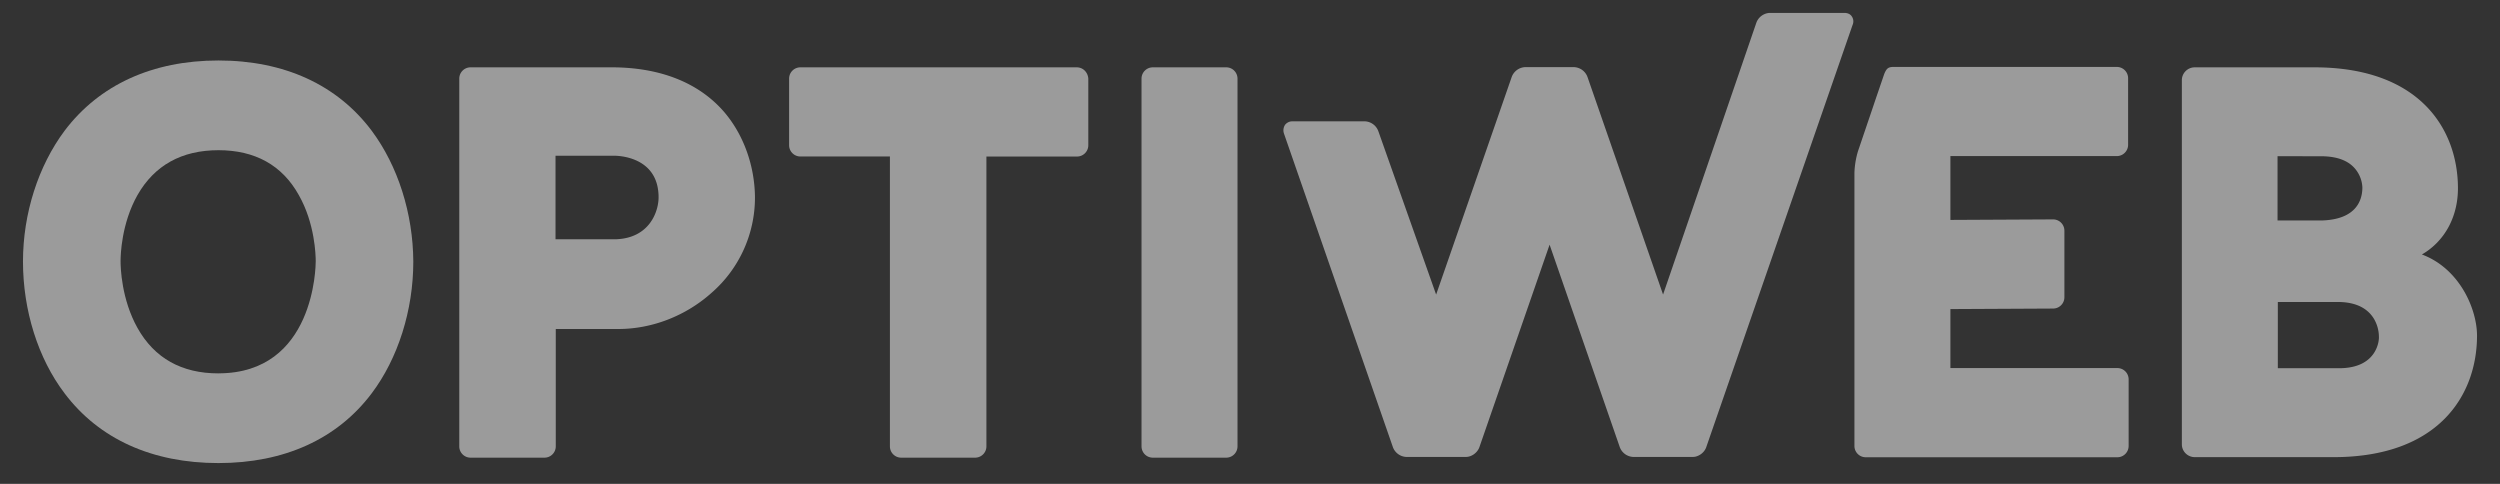
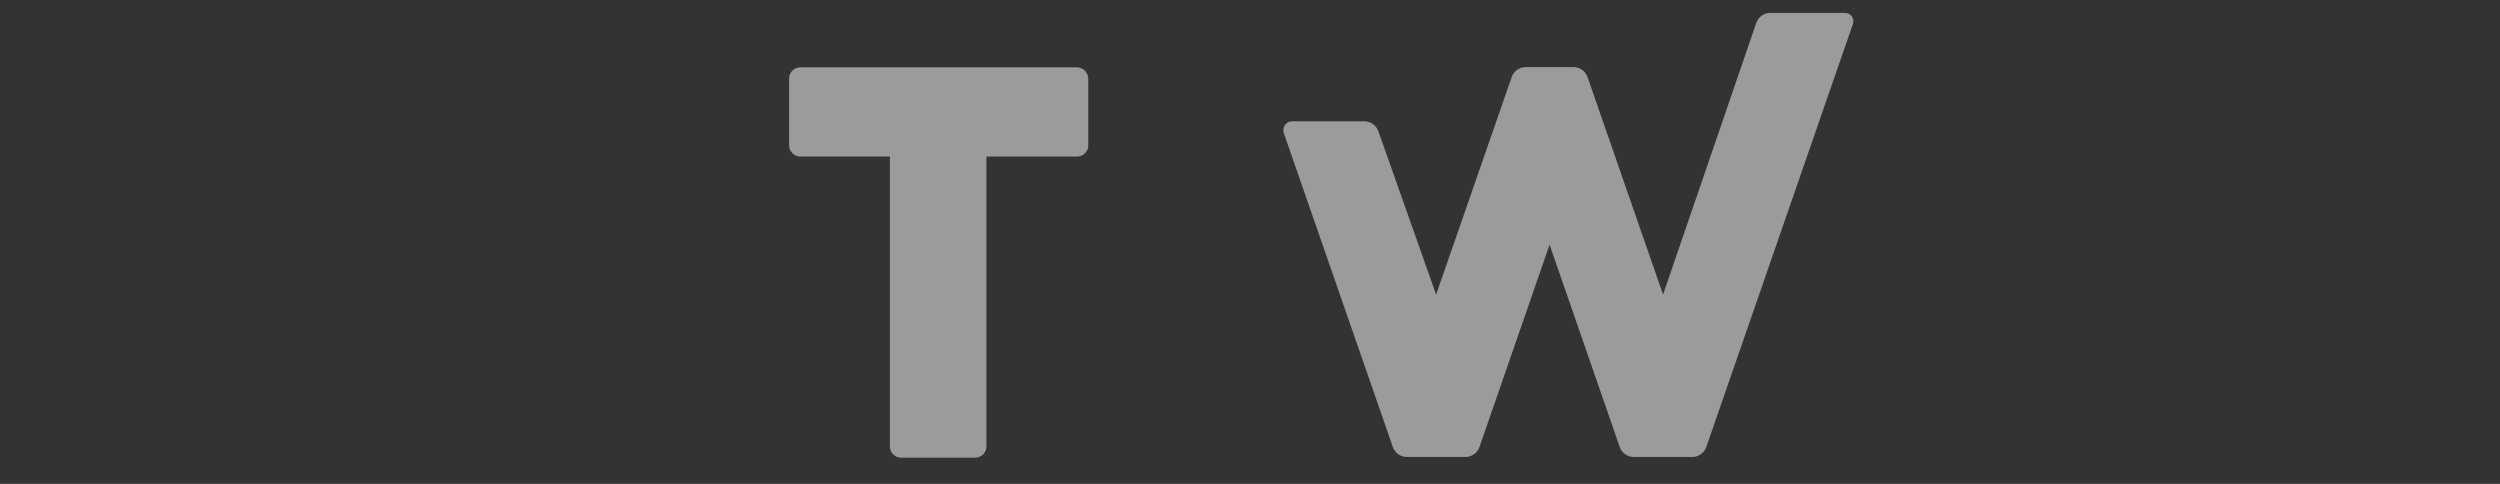
<svg xmlns="http://www.w3.org/2000/svg" width="62" height="12" viewBox="0 0 62 12">
  <rect x="0" y="0" width="62" height="12" fill="#333333" stroke="none" />
  <g>
    <g opacity=".8">
      <g opacity=".8">
        <g opacity=".8">
-           <path fill="#fff" d="M5.417 9.26c-.914 0-1.587-.378-2.007-1.126-.4-.715-.42-1.503-.42-1.655 0-.152.02-.934.42-1.642.42-.735 1.093-1.112 2.007-1.112.906 0 1.58.37 1.993 1.112.4.702.42 1.49.42 1.642 0 .12-.027 2.78-2.413 2.78zm3.8-6.019C8.363 2.103 7.05 1.5 5.417 1.5c-1.634 0-2.954.603-3.814 1.741C.95 4.115.57 5.294.57 6.486c0 1.211.373 2.403 1.033 3.27.854 1.133 2.174 1.728 3.814 1.728 1.633 0 2.946-.595 3.8-1.728.653-.867 1.033-2.059 1.033-3.27-.007-1.192-.38-2.37-1.033-3.245z" />
-         </g>
+           </g>
        <g opacity=".8">
-           <path fill="#fff" d="M15.27 5.934h-1.493V3.862h1.454c.113 0 1.102.026 1.102 1.032 0 .345-.219 1.013-1.062 1.04zm2.693-3.152c-.626-.728-1.586-1.112-2.793-1.112h-3.5a.28.28 0 0 0-.28.278v9.124a.28.28 0 0 0 .28.278h1.833a.28.28 0 0 0 .28-.278V8.159h1.554c.833 0 1.673-.325 2.313-.9a3.13 3.13 0 0 0 1.073-2.365c-.006-.78-.28-1.549-.76-2.112z" />
-         </g>
+           </g>
        <g opacity=".8">
          <path fill="#fff" d="M26.703 1.67H19.85a.28.28 0 0 0-.28.278v1.655a.28.28 0 0 0 .28.278h2.22v7.19a.28.28 0 0 0 .28.279h1.833a.28.28 0 0 0 .28-.278v-7.19h2.247a.28.28 0 0 0 .28-.279V1.948c-.013-.159-.133-.278-.287-.278z" />
        </g>
        <g opacity=".8">
-           <path fill="#fff" d="M30.41 1.67h-1.82a.28.28 0 0 0-.28.278v9.124a.28.28 0 0 0 .28.278h1.82a.28.28 0 0 0 .28-.278v-9.13a.28.28 0 0 0-.28-.272z" />
-         </g>
+           </g>
        <g opacity=".8">
          <path fill="#fff" d="M45.924.406c-.04-.06-.107-.086-.187-.086h-1.846a.372.372 0 0 0-.334.245l-2.313 6.74L39.37 1.91a.372.372 0 0 0-.334-.245h-1.213a.372.372 0 0 0-.333.245l-1.874 5.396-1.433-4.052a.372.372 0 0 0-.333-.245h-1.794a.229.229 0 0 0-.186.086.248.248 0 0 0-.027.219l2.7 7.773a.372.372 0 0 0 .333.245h1.48c.14 0 .287-.106.334-.245l1.74-5.019 1.74 5.019a.372.372 0 0 0 .333.245h1.48c.14 0 .287-.106.333-.245L45.944.618a.217.217 0 0 0-.02-.212z" />
        </g>
        <g opacity=".8">
-           <path fill="#fff" d="M52.497 3.871a.28.28 0 0 0 .28-.278V1.938a.28.28 0 0 0-.28-.278h-5.54c-.134 0-.174.046-.227.172l-.213.623-.087.258-.353 1.04a2.096 2.096 0 0 0-.087.536v6.773a.28.28 0 0 0 .28.278h6.24a.28.28 0 0 0 .28-.278V9.407a.28.28 0 0 0-.28-.279h-4.14V7.665l2.547-.013a.28.28 0 0 0 .28-.278V5.719a.28.28 0 0 0-.28-.278l-2.547.013V3.87h4.127z" />
-         </g>
+           </g>
        <g opacity=".8">
-           <path fill="#fff" d="M58.01 9.132h-1.52V7.49h1.547c.393.013.673.152.833.41a.89.89 0 0 1 .127.457c.006.033-.007.775-.987.775zm-.448-5.257c.429 0 .73.126.897.38a.772.772 0 0 1 .128.393c0 .293-.128.793-1.005.82h-1.099V3.874zm2.501 2.436c.56-.324.894-.927.894-1.642 0-1.45-.934-2.999-3.56-2.999H54.43c-.18 0-.32.146-.32.318v9.03c0 .18.147.319.32.319h3.44c2.627 0 3.56-1.556 3.56-3.013 0-.655-.427-1.662-1.367-2.013z" />
-         </g>
+           </g>
      </g>
    </g>
  </g>
</svg>